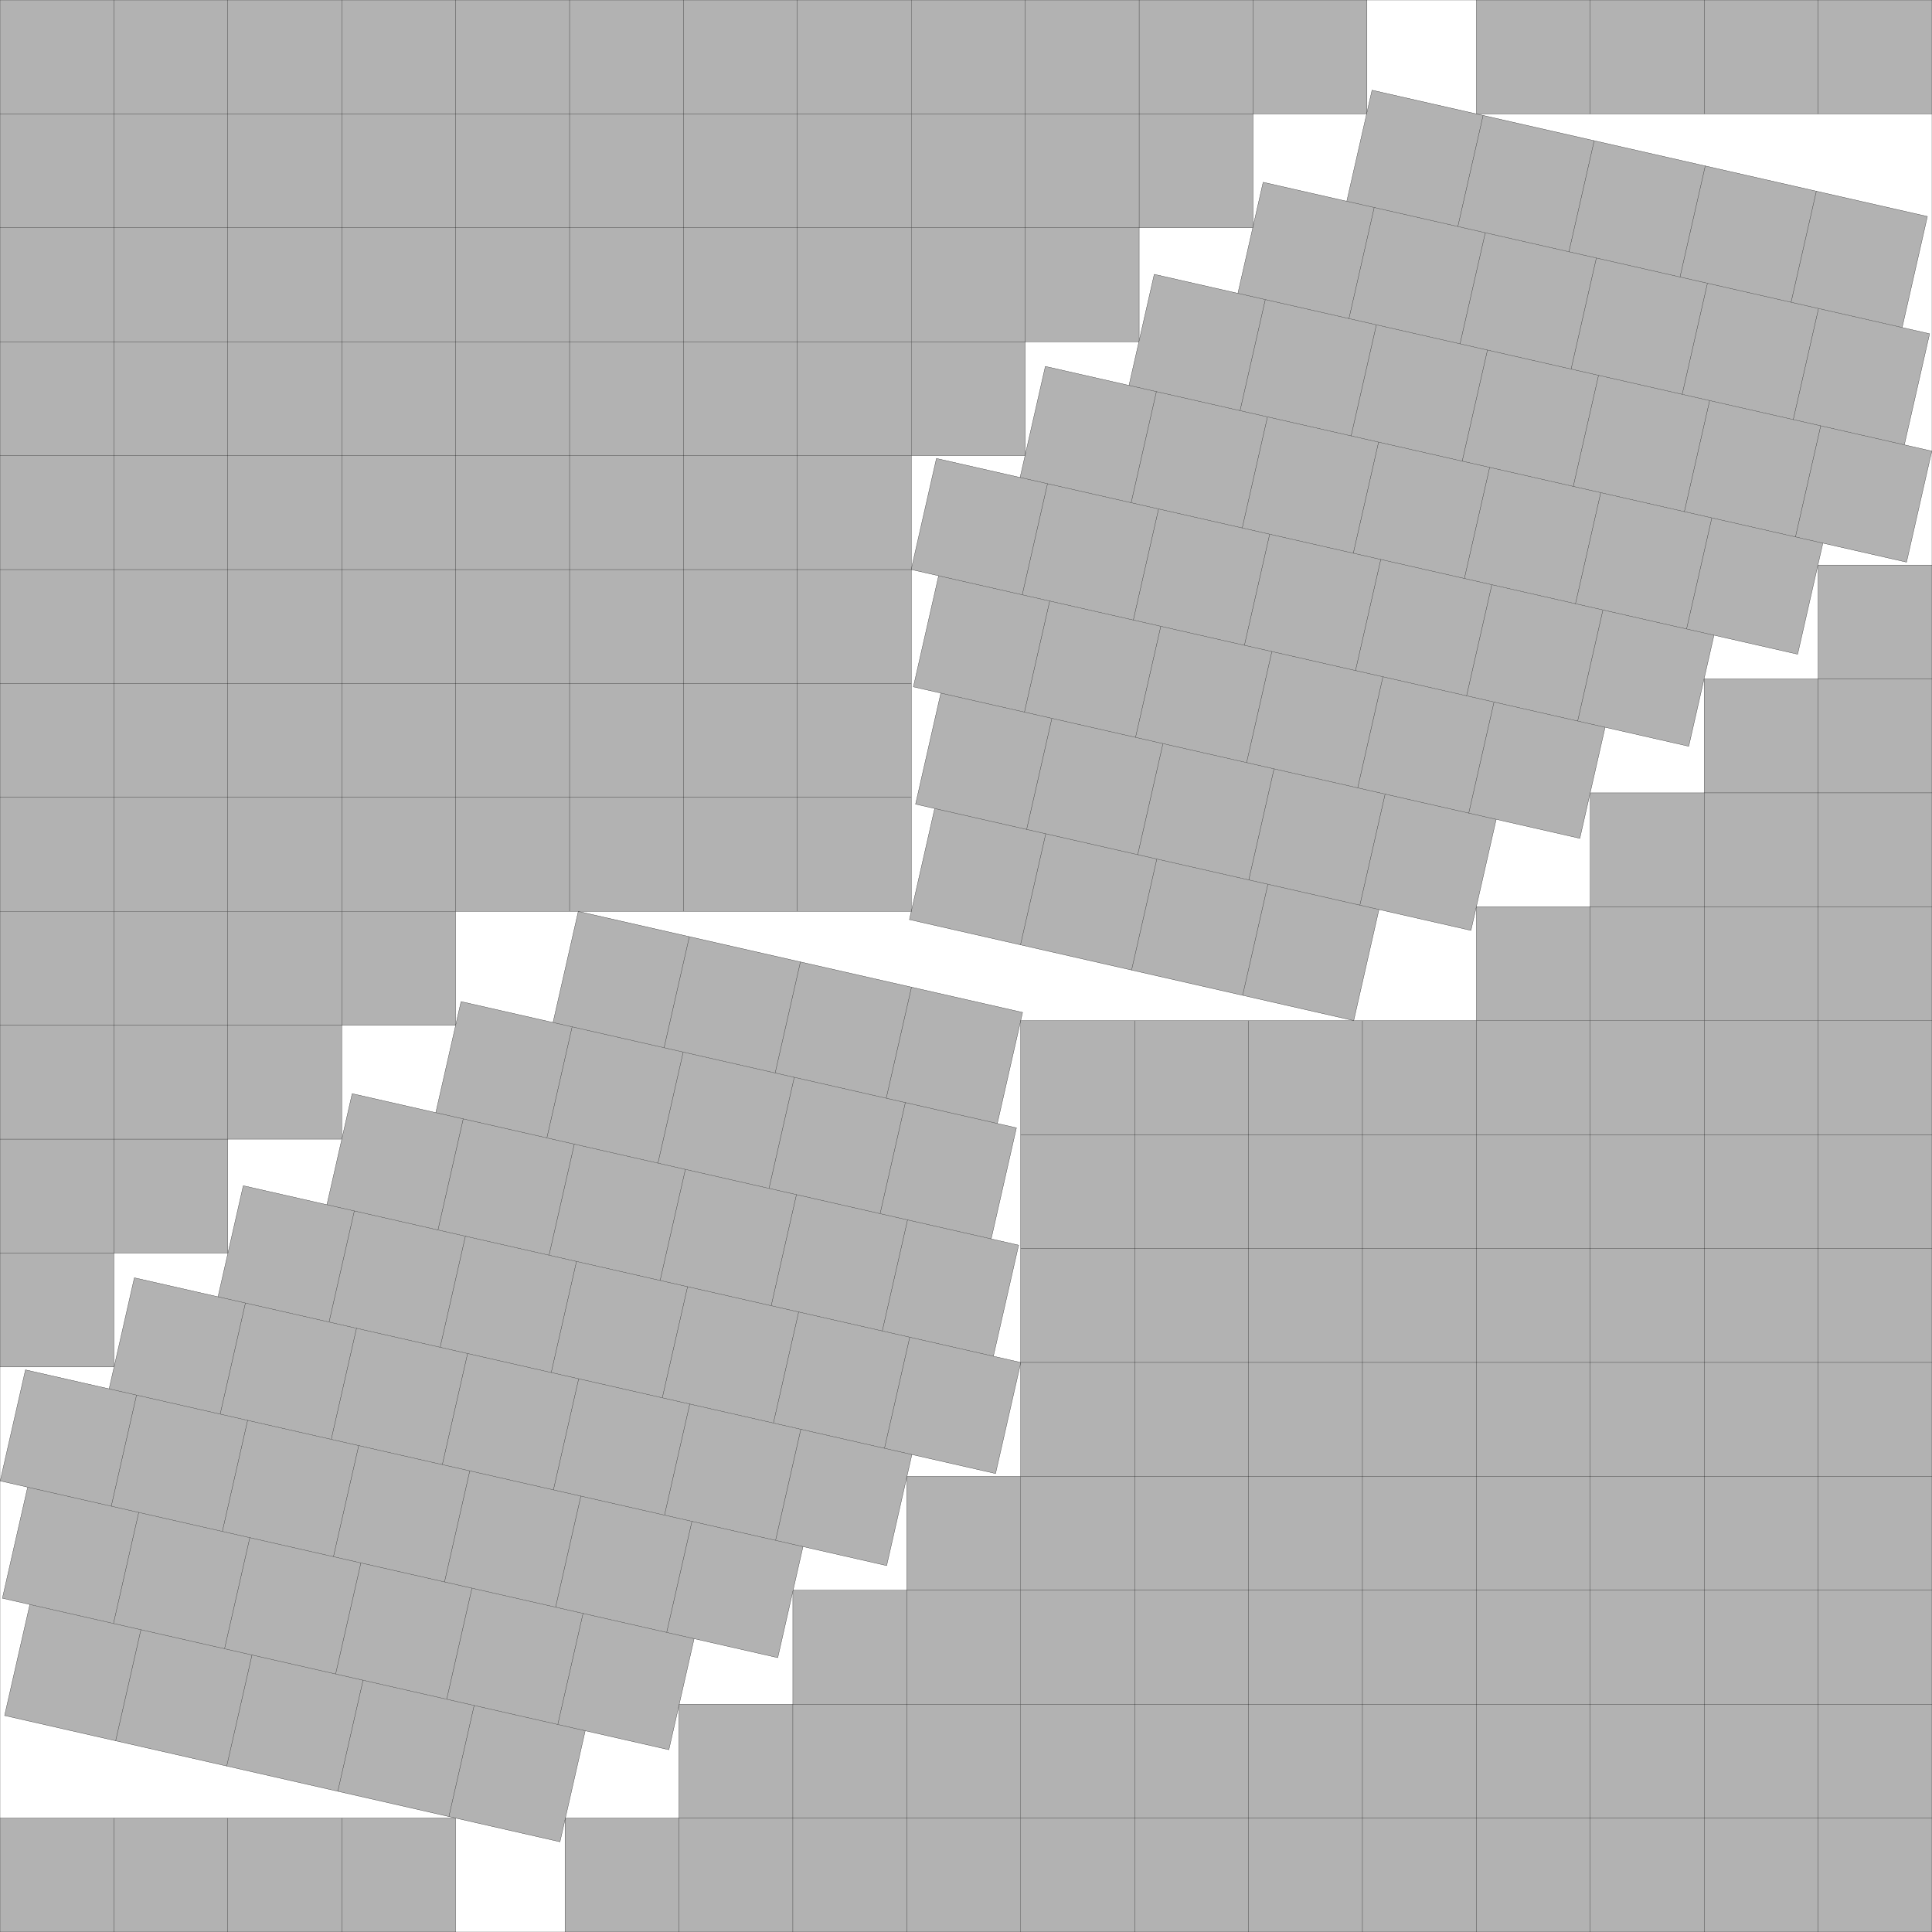
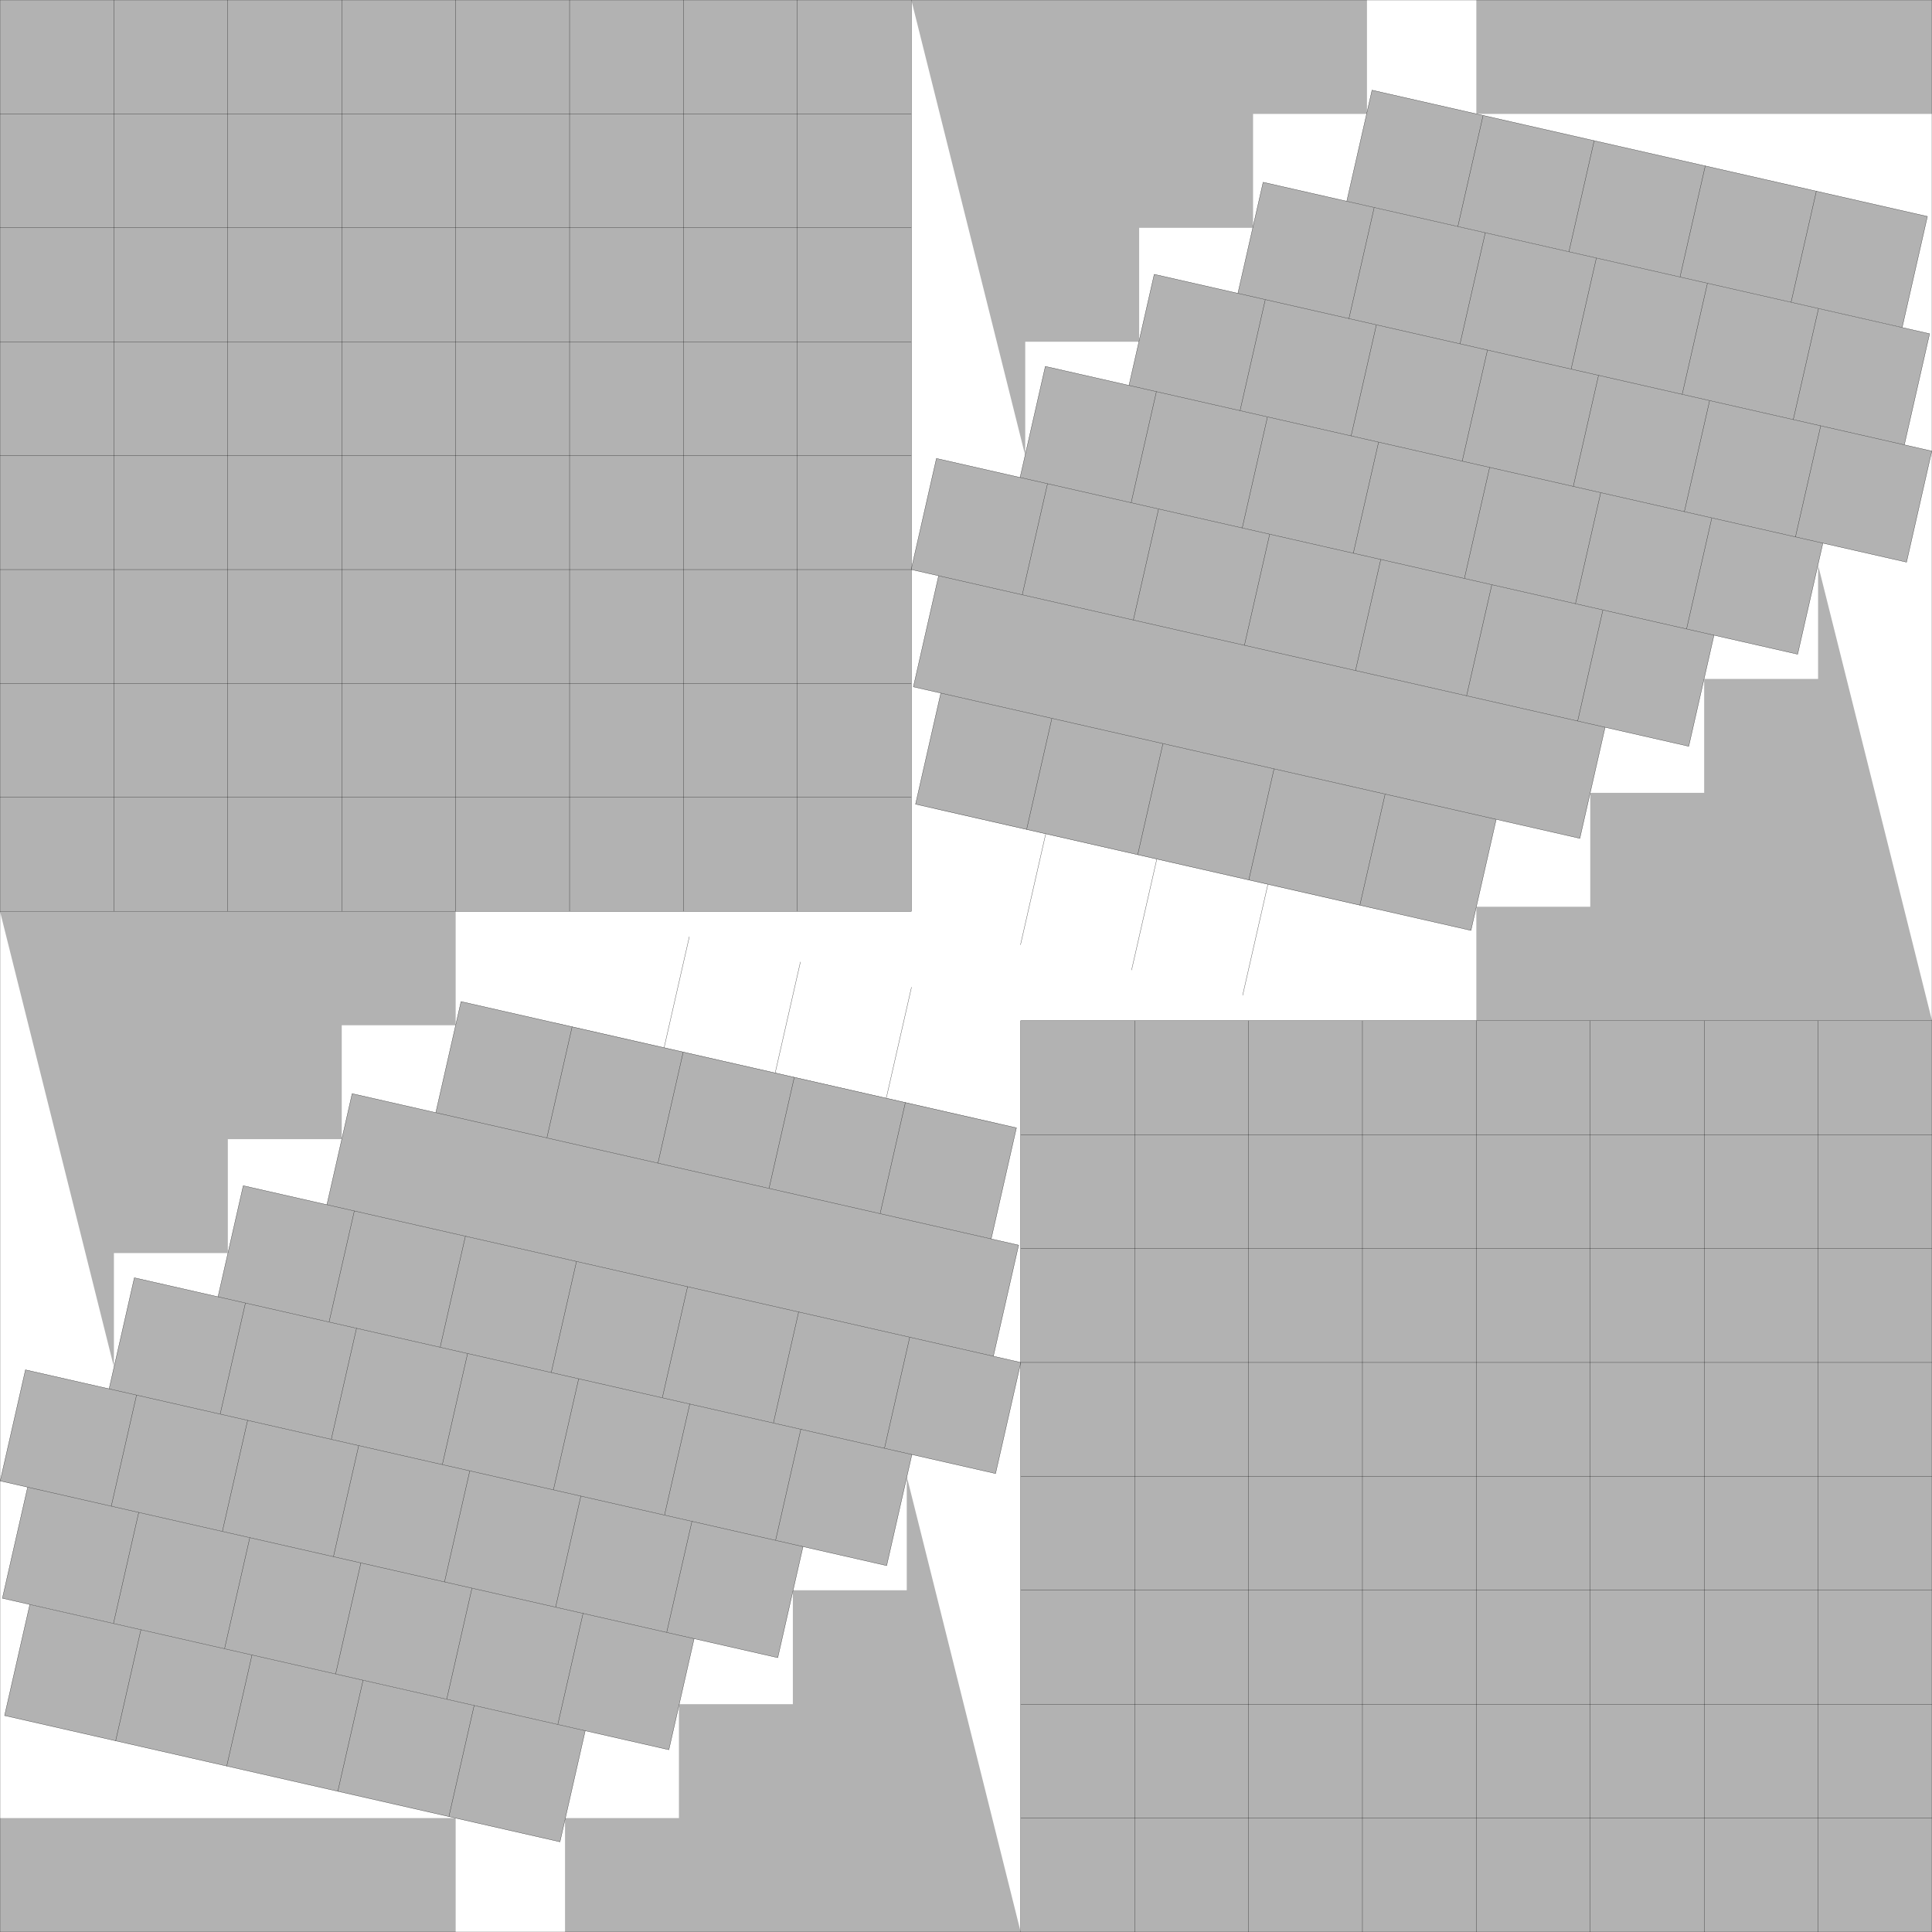
<svg xmlns="http://www.w3.org/2000/svg" xmlns:xlink="http://www.w3.org/1999/xlink" width="100%" height="100%" viewBox="0 0 16.96 16.96" style="fill:#B2B2B2; stroke:black; stroke-width:0.002" id="svg">
  <rect x="0" y="0" width="16.96" height="16.96" fill="#808080" stroke="none" />
  <script xlink:href="svgDisp.js" />
  <defs>
    <rect width="16.96" height="16.96" id="outer" />
    <g id="four">
-       <path d="M0,1 V0 H4 V1" />
      <path style="fill:none" d="M1,0 V1                                        M2,0 V1                                        M3,0 V1" />
      <path style="fill:none; stroke:#B2B2B2" d="M0,1 H4" />
    </g>
    <g id="five">
      <path d="M0,1 V0 H5 V1" />
      <path style="fill:none" d="M1,0 V1                                        M2,0 V1                                        M3,0 V1                                        M4,0 V1" />
      <path style="fill:none; stroke:#B2B2B2" d="M0,1 H5" />
    </g>
    <g id="fiveZ">
      <path d="M0,1 V0 H5 V1 H0" />
      <path style="fill:none" d="M1,0 V1                                        M2,0 V1                                        M3,0 V1                                        M4,0 V1" />
    </g>
    <g id="six">
      <path d="M0,1 V0 H6 V1" />
-       <path style="fill:none" d="M1,0 V1                                        M2,0 V1                                        M3,0 V1                                        M4,0 V1                                        M5,0 V1" />
      <path style="fill:none; stroke:#B2B2B2" d="M0,1 H6" />
    </g>
    <g id="sixZ">
      <path d="M.247,1 H0 V0 H6 V1 h-.753" />
      <path style="fill:none" d="M1,0 V1                                        M2,0 V1                                        M3,0 V1                                        M4,0 V1                                        M5,0 V1" />
-       <path style="fill:none; stroke:#B2B2B2" d="M.247,1 h5" />
    </g>
    <g id="seven">
      <path d="M0,1 V0 H7 V1 h-.753" />
      <path style="fill:none" d="M1,0 V1                                        M2,0 V1                                        M3,0 V1                                        M4,0 V1                                        M5,0 V1                                        M6,0 V1" />
      <path style="fill:none; stroke:#B2B2B2" d="M0,1 H6.247" />
    </g>
    <g id="sevenZ">
      <path d="M.247,1 H0 V0 H7 V1 h-.753" />
      <path style="fill:none" d="M1,0 V1                                        M2,0 V1                                        M3,0 V1                                        M4,0 V1                                        M5,0 V1                                        M6,0 V1" />
      <path style="fill:none; stroke:#B2B2B2" d="M.247,1 h6" />
    </g>
    <g id="s71">
      <g id="side1">
-         <path style="stroke:none" d="M0,0 H4 V1 H3 V2 H2 V3 H1 V4 H0" />
-         <path style="fill:none" d="M0,1 H4 V0                                              M0,2 H3 V0                                              M0,3 H2 V0                                              M0,4 H1 V0" />
+         <path style="stroke:none" d="M0,0 H4 V1 H3 V2 H2 V3 H1 V4 " />
      </g>
      <g transform="translate(0 8.96) scale(1 -1)">
        <rect style="stroke:none" x="0" y="0" width="4" height="1" />
-         <path style="fill:none" d="M4,0 V1 H0                                              M3,0 V1                                              M2,0 V1                                              M1,0 V1" />
      </g>
      <use xlink:href="#side1" transform="translate(8.96 8.96) scale(-1 -1)" />
      <g transform="translate(4 1) rotate(12.807) translate(0 -.213)">
        <use xlink:href="#four" transform="translate(.753 -1) translate(.075)" />
        <use xlink:href="#five" />
        <use xlink:href="#six" transform="translate(-.753 1)" />
        <use xlink:href="#seven" transform="translate(-.753 1) translate(-.753 1)" />
        <use xlink:href="#seven" transform="translate(-.753 1) translate(-.753 1) translate(-.753 1)" />
        <use xlink:href="#sevenZ" transform="translate(-.753 1) translate(-.753 1) translate(-.753 1) translate(-.753 1)" />
        <use xlink:href="#sixZ" transform="translate(-.753 1) translate(-.753 1) translate(-.753 1) translate(-.753 1) translate(-.753 1)      translate(1)" />
        <use xlink:href="#fiveZ" transform="translate(-.753 1) translate(-.753 1) translate(-.753 1) translate(-.753 1) translate(-.753 1) translate(-.753 1) translate(2)" />
      </g>
    </g>
  </defs>
  <use xlink:href="#outer" style="fill:white; stroke:none" />
  <use xlink:href="#s71" transform="translate(8 0) translate(8.96 8.96) scale(-1)" />
  <use xlink:href="#s71" transform="translate(0 8)" />
  <g id="sideA" transform="translate(8) scale(-1 1)">
    <path style="stroke:none" d="M0,0 V8 H8 V0" />
    <path style="fill:none" d="M0,0 V8 H8                                      M1,0 V8 M0,1 H8                                      M2,0 V8 M0,2 H8                                      M3,0 V8 M0,3 H8                                      M4,0 V8 M0,4 H8                                      M5,0 V8 M0,5 H8                                      M6,0 V8 M0,6 H8                                      M7,0 V8 M0,7 H8" />
  </g>
  <use xlink:href="#sideA" transform="translate(16.96 16.96) scale(-1 -1)" />
  <use xlink:href="#outer" style="fill:none" />
</svg>